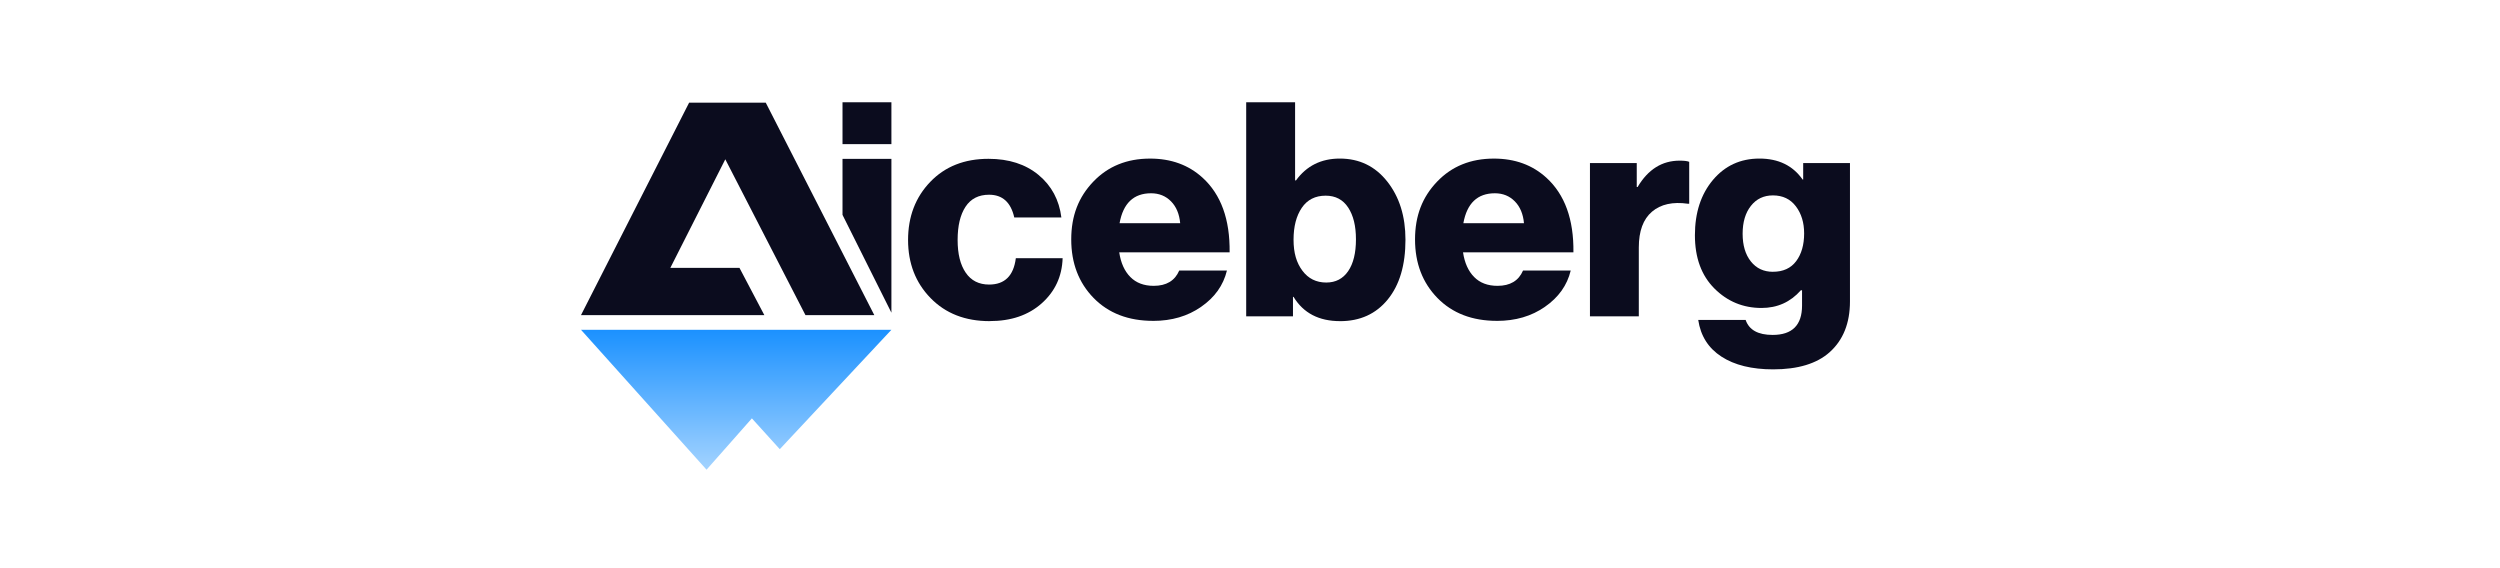
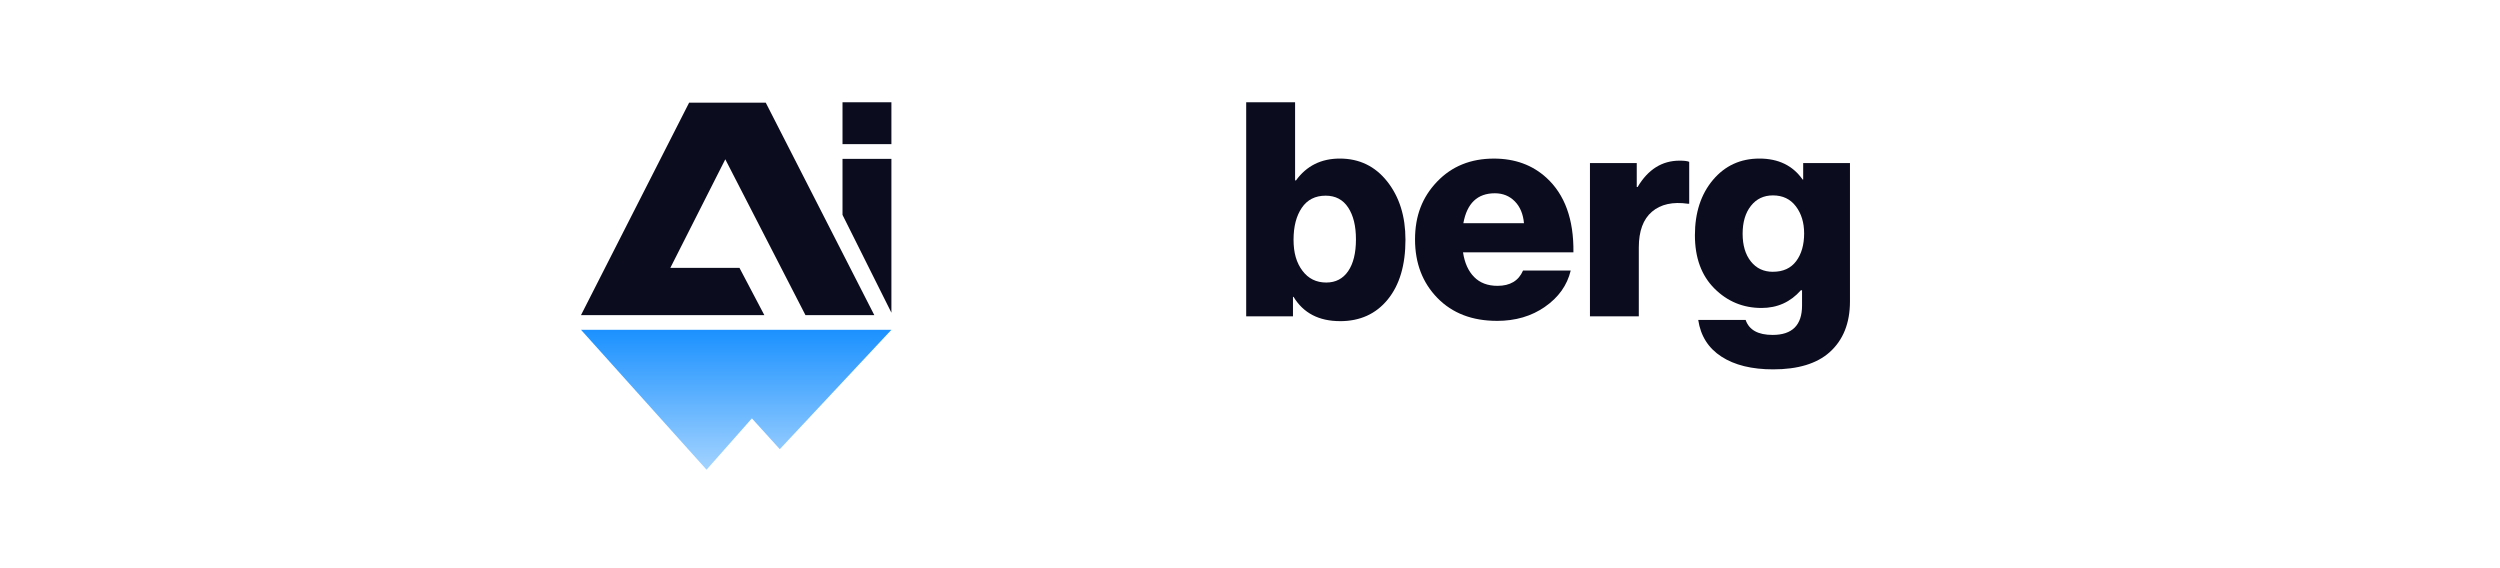
<svg xmlns="http://www.w3.org/2000/svg" width="220" height="50" viewBox="0 0 220 50" fill="none">
  <g clip-path="url(#clip0_1557_295)">
-     <path d="M87.091 28.26C84.943 28.26 83.211 27.585 81.891 26.231C80.57 24.877 79.91 23.175 79.91 21.118C79.91 19.061 80.562 17.359 81.863 16.005C83.163 14.651 84.871 13.976 86.986 13.976C88.781 13.976 90.249 14.45 91.394 15.397C92.537 16.345 93.207 17.592 93.401 19.139H89.256C88.956 17.803 88.218 17.136 87.039 17.136C86.124 17.136 85.433 17.486 84.969 18.189C84.504 18.892 84.271 19.866 84.271 21.114C84.271 22.363 84.51 23.304 84.985 23.999C85.46 24.694 86.146 25.041 87.043 25.041C88.416 25.041 89.198 24.268 89.393 22.723H93.511C93.459 24.322 92.846 25.642 91.675 26.689C90.504 27.735 88.978 28.256 87.095 28.256H87.093L87.091 28.26Z" fill="#0B0C1E" />
-     <path d="M101.478 28.236C99.296 28.236 97.55 27.563 96.237 26.221C94.927 24.877 94.269 23.161 94.269 21.07C94.269 18.979 94.915 17.339 96.21 15.985C97.504 14.631 99.172 13.956 101.211 13.956C103.058 13.956 104.598 14.517 105.831 15.642C107.449 17.118 108.242 19.306 108.207 22.203H98.492C98.631 23.133 98.956 23.858 99.469 24.375C99.978 24.893 100.664 25.154 101.528 25.154C102.637 25.154 103.385 24.708 103.772 23.81H107.969C107.652 25.112 106.896 26.171 105.699 27C104.52 27.824 103.112 28.238 101.476 28.238H101.478V28.236ZM98.522 19.644H103.856C103.784 18.836 103.517 18.195 103.052 17.721C102.587 17.247 101.999 17.008 101.294 17.008C99.764 17.008 98.839 17.886 98.522 19.642V19.644Z" fill="#0B0C1E" />
    <path d="M117.926 28.26C116.061 28.26 114.696 27.547 113.834 26.126H113.782V27.84H109.665V9H113.968V15.877H114.046C114.977 14.595 116.262 13.954 117.9 13.954C119.623 13.954 121.02 14.629 122.085 15.983C123.15 17.337 123.681 19.039 123.681 21.096C123.681 23.328 123.162 25.078 122.123 26.353C121.085 27.627 119.685 28.262 117.926 28.262H117.924L117.926 28.26ZM116.711 24.863C117.537 24.863 118.179 24.529 118.638 23.862C119.095 23.195 119.324 22.263 119.324 21.068C119.324 19.874 119.095 18.956 118.638 18.261C118.181 17.566 117.521 17.219 116.657 17.219C115.741 17.219 115.043 17.576 114.558 18.287C114.074 18.997 113.832 19.933 113.832 21.094C113.832 22.255 114.09 23.127 114.612 23.822C115.131 24.517 115.829 24.863 116.711 24.863Z" fill="#0B0C1E" />
    <path d="M131.732 28.236C129.55 28.236 127.804 27.563 126.492 26.221C125.181 24.877 124.523 23.161 124.523 21.07C124.523 18.979 125.169 17.339 126.464 15.985C127.758 14.631 129.426 13.956 131.465 13.956C133.312 13.956 134.852 14.517 136.085 15.642C137.703 17.118 138.497 19.306 138.461 22.203H128.746C128.885 23.133 129.211 23.858 129.723 24.375C130.232 24.893 130.918 25.154 131.782 25.154C132.891 25.154 133.639 24.708 134.026 23.81H138.223C137.906 25.112 137.15 26.171 135.953 27C134.774 27.824 133.366 28.238 131.73 28.238H131.732V28.236ZM128.776 19.644H134.11C134.038 18.836 133.771 18.195 133.306 17.721C132.841 17.247 132.253 17.008 131.549 17.008C130.019 17.008 129.093 17.886 128.776 19.642V19.644Z" fill="#0B0C1E" />
    <path d="M139.916 27.84V14.348H144.034V16.454H144.112C145.027 14.909 146.26 14.137 147.806 14.137C148.209 14.137 148.492 14.171 148.65 14.242V17.93H148.544C147.205 17.737 146.15 17.97 145.376 18.627C144.602 19.284 144.215 20.335 144.215 21.775V27.836H139.912V27.84H139.916Z" fill="#0B0C1E" />
    <path d="M156.044 32.504C154.159 32.504 152.641 32.131 151.49 31.384C150.337 30.638 149.655 29.562 149.444 28.155H153.617C153.916 29.033 154.706 29.473 155.993 29.473C157.716 29.473 158.58 28.611 158.58 26.89V25.546H158.474C157.559 26.582 156.406 27.101 155.015 27.101C153.397 27.101 152.013 26.532 150.87 25.389C149.727 24.248 149.152 22.683 149.152 20.7C149.152 18.717 149.681 17.096 150.736 15.838C151.792 14.583 153.158 13.954 154.828 13.954C156.497 13.954 157.768 14.567 158.628 15.798H158.68V14.348H162.797V26.522C162.797 28.438 162.199 29.931 161.002 31C159.875 32.002 158.221 32.504 156.04 32.504H156.043H156.044ZM156.019 23.916C156.916 23.916 157.598 23.603 158.065 22.98C158.53 22.357 158.764 21.544 158.764 20.541C158.764 19.593 158.522 18.796 158.037 18.157C157.553 17.516 156.878 17.195 156.019 17.195C155.209 17.195 154.562 17.502 154.078 18.119C153.593 18.733 153.351 19.551 153.351 20.57C153.351 21.59 153.593 22.402 154.078 23.01C154.562 23.617 155.209 23.918 156.019 23.918V23.916Z" fill="#0B0C1E" />
    <path d="M62.176 41.334L51.127 29.021H78.444L68.621 39.528L66.166 36.816L62.176 41.334Z" fill="url(#paint0_linear_1557_295)" />
    <path fill-rule="evenodd" clip-rule="evenodd" d="M76.94 27.733H70.882L63.826 14.018L58.988 23.575H65.075L67.261 27.729H56.886L51.127 27.731L60.644 9.032H67.385L76.94 27.733Z" fill="#0B0C1E" />
    <path d="M78.444 9H74.141V12.686H78.444V9Z" fill="#0B0C1E" />
    <path d="M74.141 13.98V18.91L78.444 27.517V13.98H74.141Z" fill="#0B0C1E" />
  </g>
  <defs>
    <linearGradient id="paint0_linear_1557_295" x1="64.785" y1="29.021" x2="64.785" y2="41.334" gradientUnits="userSpaceOnUse">
      <stop stop-color="#1B91FF" />
      <stop offset="1" stop-color="#A3D3FF" />
    </linearGradient>
    <clipPath id="clip0_1557_295">
      <rect width="111.907" height="32.394" fill="white" transform="translate(51 9)" />
    </clipPath>
  </defs>
</svg>